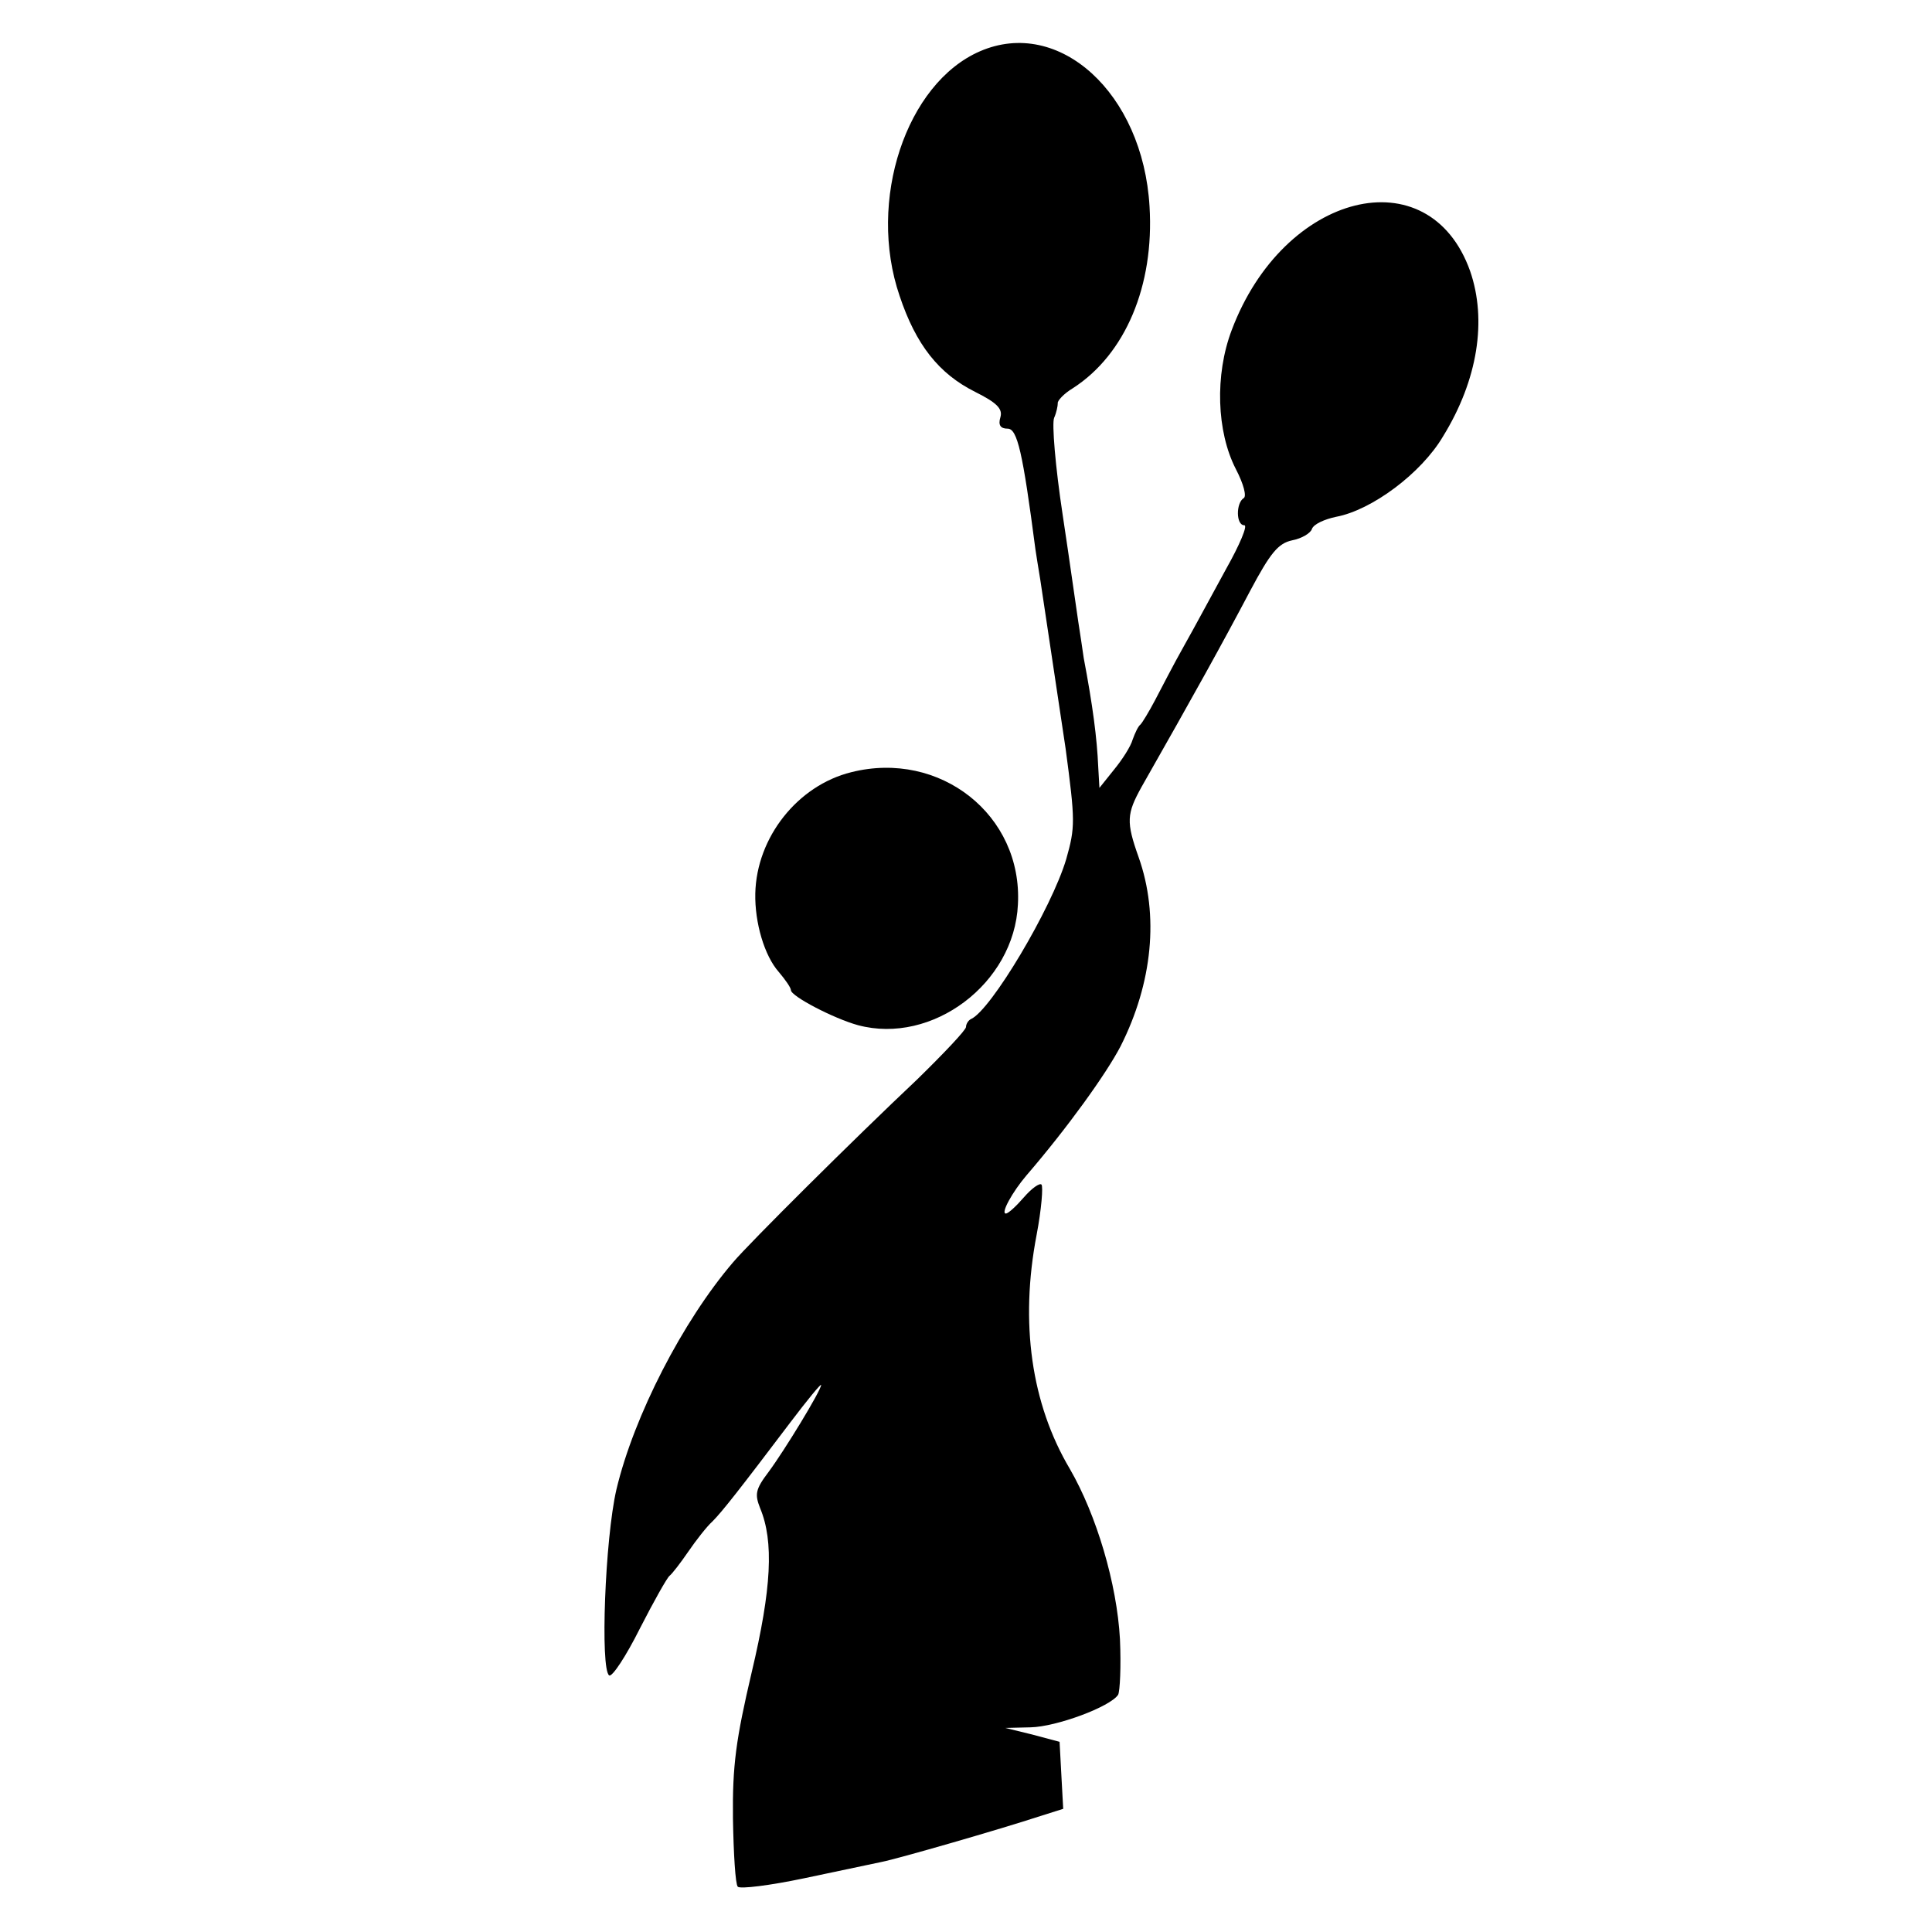
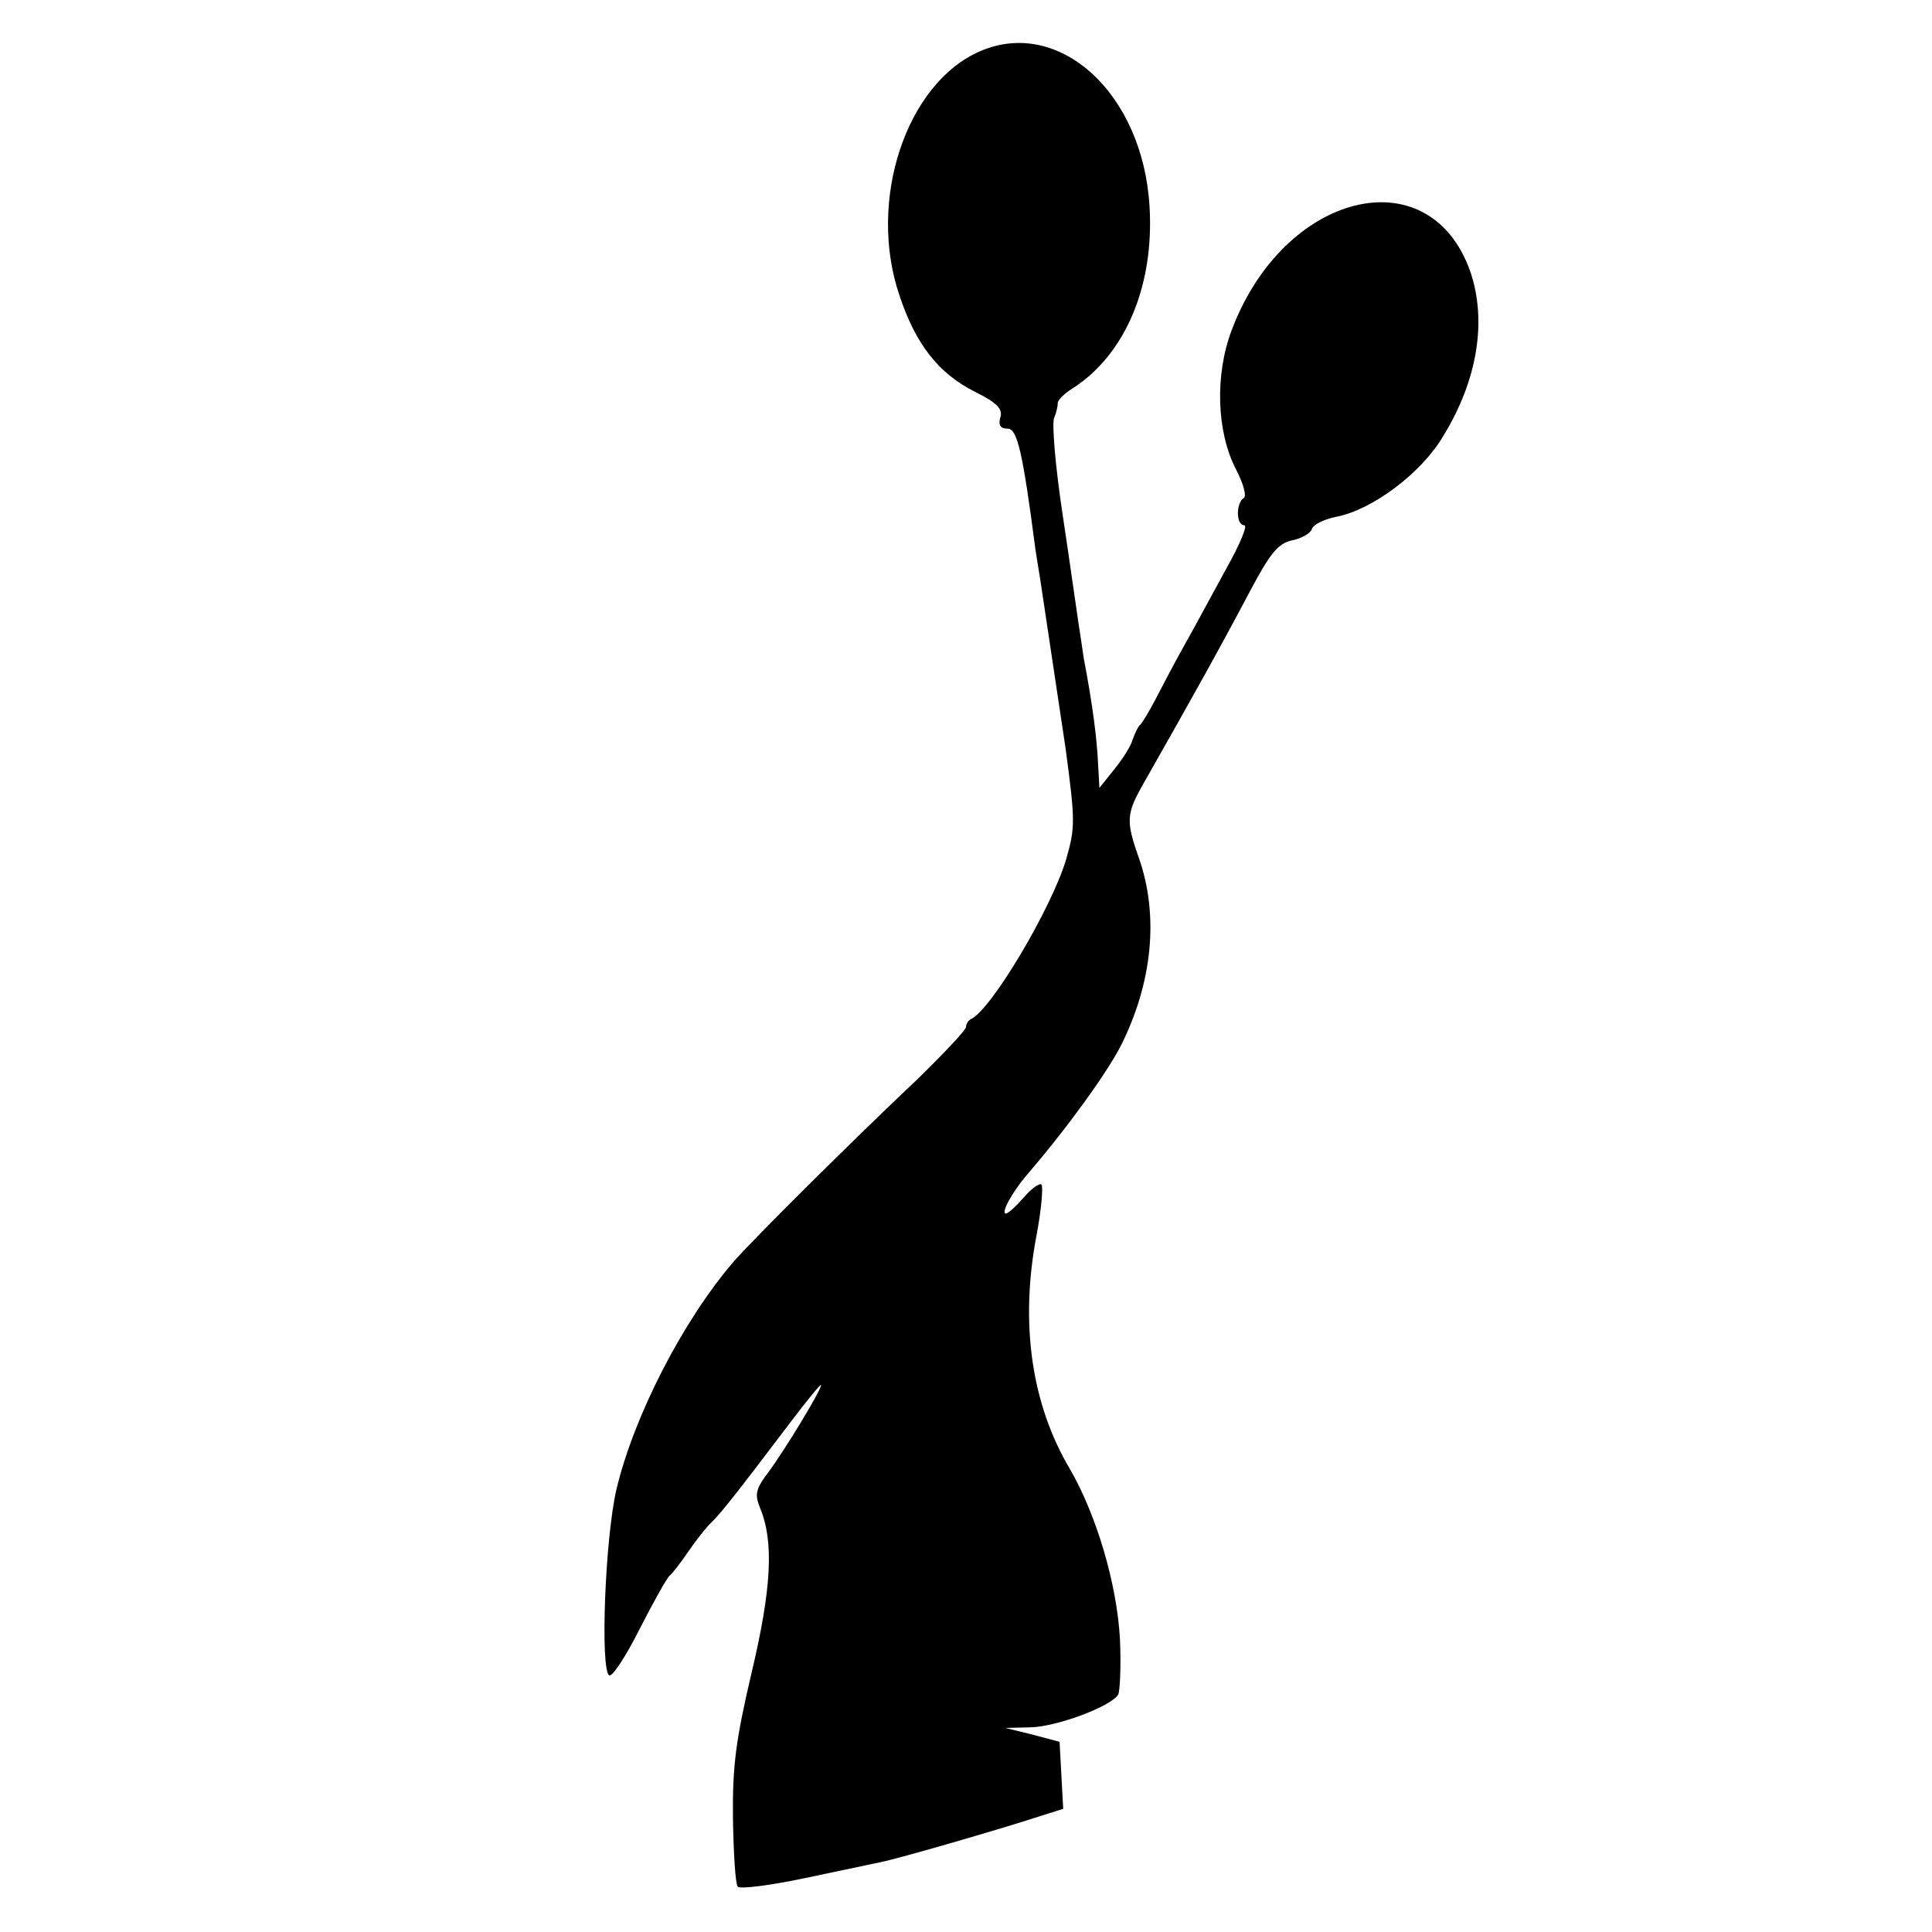
<svg xmlns="http://www.w3.org/2000/svg" version="1.0" width="320pt" height="320pt" viewBox="0 0 320 320" preserveAspectRatio="xMidYMid meet">
  <g transform="translate(0,320) scale(0.1,-0.1)" fill="#000000" stroke="none">
    <path d="M1623 3115 c-122 -53 -187 -247 -133 -405 27 -81 65 -129 125 -159 36 -18 46 -28 42 -42 -4 -13 0 -19 12 -19 16 0 25 -39 46 -200 1 -8 5 -31 8 -50 5 -33 37 -247 42 -280 16 -120 16 -130 1 -183 -24 -81 -125 -251 -158 -265 -4 -2 -8 -8 -8 -13 0 -5 -37 -44 -81 -87 -105 -99 -278 -271 -305 -303 -83 -97 -164 -254 -193 -376 -19 -82 -27 -298 -12 -308 5 -3 28 32 51 78 23 45 45 84 49 87 4 3 18 21 31 40 13 19 31 42 40 50 16 16 45 53 129 164 28 37 51 65 51 62 0 -9 -61 -109 -87 -144 -22 -29 -23 -37 -14 -60 23 -55 19 -133 -14 -272 -26 -111 -32 -154 -31 -242 1 -58 4 -109 8 -113 4 -4 53 2 110 14 57 12 114 24 128 27 26 5 196 54 263 76 l38 12 -3 55 -3 56 -45 12 -45 11 42 1 c43 1 132 34 145 54 3 6 5 47 3 92 -5 92 -39 206 -83 282 -64 108 -83 242 -55 388 8 42 11 80 8 83 -3 3 -16 -6 -29 -21 -13 -15 -26 -27 -30 -27 -9 0 11 36 34 63 68 79 132 168 156 214 53 105 64 217 30 313 -21 59 -20 72 5 117 87 153 133 236 180 325 33 62 46 78 69 83 16 3 31 12 33 19 3 8 21 16 40 20 59 11 141 72 177 133 58 94 73 193 45 274 -68 191 -309 131 -395 -98 -28 -74 -25 -168 7 -230 13 -25 18 -45 13 -48 -13 -8 -13 -45 1 -45 6 0 -8 -33 -30 -72 -22 -40 -53 -98 -70 -128 -17 -30 -38 -71 -48 -90 -10 -19 -21 -37 -24 -40 -4 -3 -9 -14 -13 -25 -3 -11 -17 -33 -31 -50 l-24 -30 -2 35 c-2 47 -9 101 -24 180 -2 14 -6 41 -9 60 -3 19 -14 99 -26 178 -12 79 -18 151 -14 160 4 9 6 20 6 24 -1 4 10 16 25 25 87 56 135 170 127 301 -11 188 -150 314 -281 257z" />
-     <path d="M1410 1921 c-89 -22 -157 -108 -159 -201 -1 -48 15 -103 39 -130 11 -13 20 -26 20 -30 0 -10 71 -47 111 -58 123 -33 259 69 265 200 8 148 -129 256 -276 219z" />
  </g>
</svg>